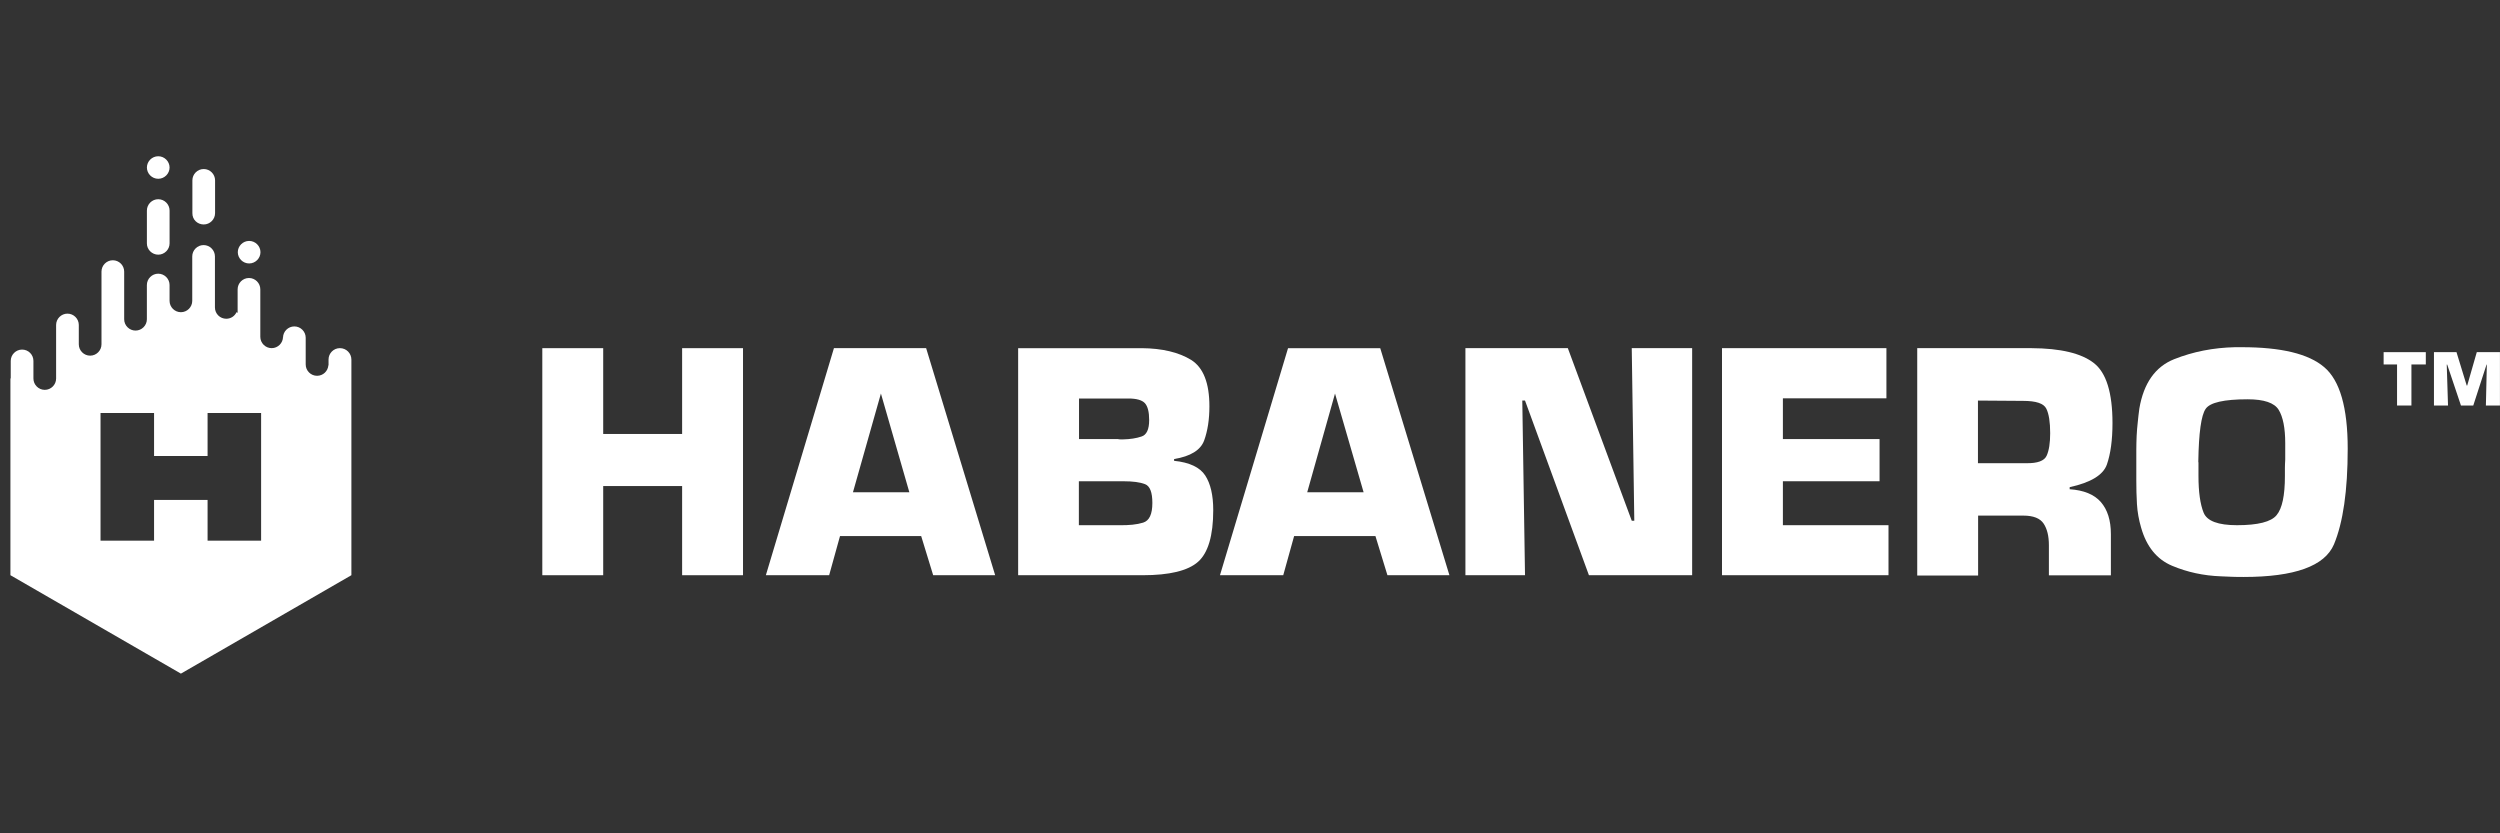
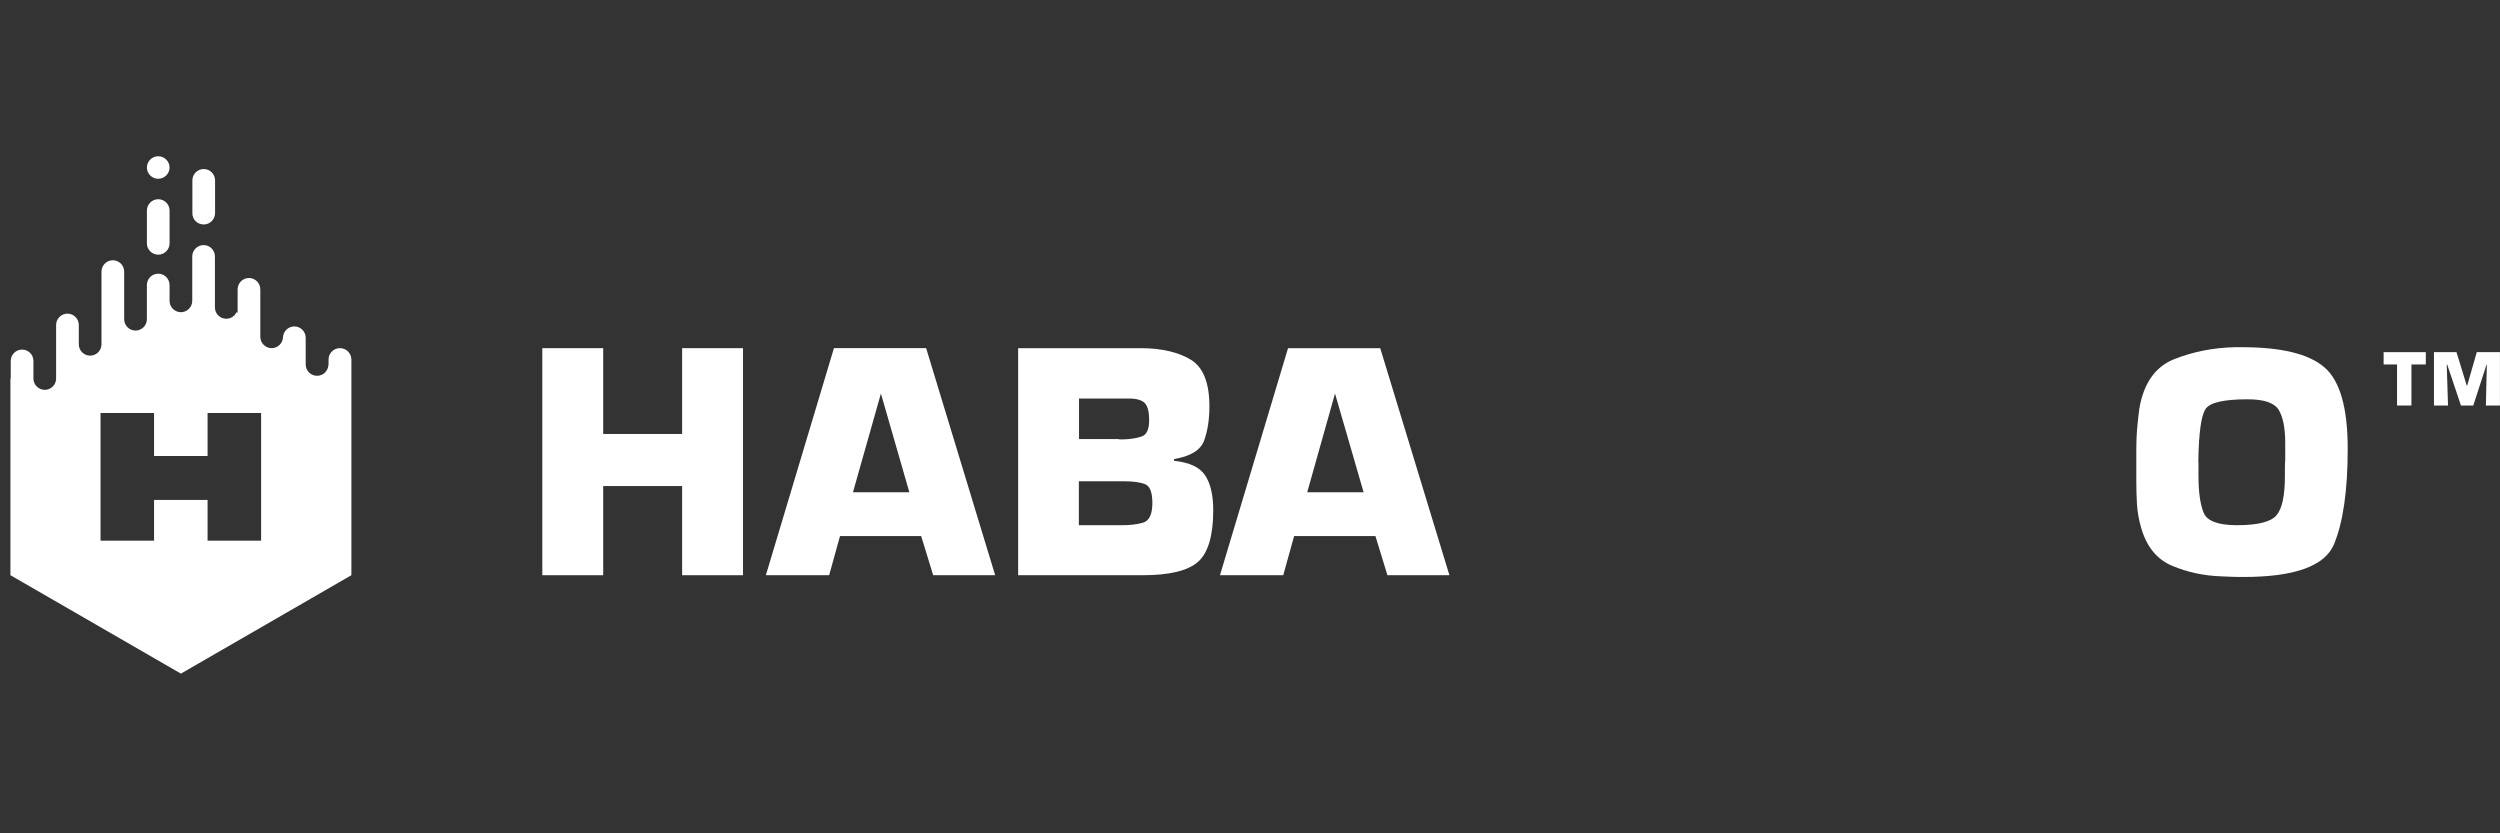
<svg xmlns="http://www.w3.org/2000/svg" width="240" height="80" viewBox="0 0 240 80" fill="none">
  <rect x="0" y="0" width="240" height="80" fill="#333333" stroke="none" />
  <path d="M231.497 38.93H230.117V34.988H228.828V33.807H232.878V34.988H231.497V38.93Z" fill="white" />
  <path d="M239.995 38.93H238.645L238.737 35.003H238.707L237.434 38.93H236.252L234.933 35.003H234.887L235.01 38.93H233.66V33.807H235.823L236.805 37.013H236.851L237.771 33.807H239.995V38.93Z" fill="white" />
  <path d="M71.329 55.221H65.484V46.661H57.907V55.221H52.062V33.424H57.907V41.661H65.484V33.424H71.329V55.221Z" fill="white" />
  <path d="M80.641 51.462L79.598 55.22H73.523L80.058 33.423H88.909L95.535 55.22H89.584L88.433 51.462H80.641ZM84.568 37.779L81.883 47.259H87.298L84.568 37.779Z" fill="white" />
  <path d="M97.742 33.424H109.599C111.578 33.439 113.158 33.823 114.339 34.544C115.52 35.28 116.103 36.768 116.103 39.007C116.103 40.265 115.934 41.37 115.597 42.29C115.259 43.21 114.293 43.808 112.713 44.069V44.238C114.186 44.391 115.183 44.852 115.704 45.649C116.211 46.431 116.471 47.536 116.471 48.978C116.471 51.417 115.98 53.073 115.014 53.932C114.048 54.791 112.268 55.221 109.707 55.221H97.742V33.424ZM107.314 42.152C107.406 42.167 107.483 42.182 107.575 42.182C107.667 42.182 107.743 42.182 107.805 42.182C108.495 42.167 109.093 42.075 109.584 41.906C110.075 41.753 110.32 41.216 110.32 40.326C110.32 39.544 110.182 39.007 109.906 38.7C109.63 38.409 109.108 38.256 108.326 38.256H103.586V42.152H107.314ZM107.467 50.42C108.388 50.435 109.139 50.358 109.737 50.174C110.336 49.99 110.627 49.361 110.627 48.287C110.627 47.26 110.397 46.661 109.921 46.477C109.446 46.293 108.756 46.201 107.851 46.201H103.571V50.42H107.467Z" fill="white" />
  <path d="M124.235 51.463L123.191 55.221H117.117L123.652 33.424H132.502L139.144 55.221H133.193L132.042 51.463H124.235ZM128.161 37.78L125.492 47.26H130.907L128.161 37.78Z" fill="white" />
-   <path d="M162.446 55.22H152.537L146.401 38.454H146.14L146.401 55.22H140.68V33.423H150.512L156.648 49.989H156.893L156.648 33.423H162.446V55.22Z" fill="white" />
-   <path d="M171.157 42.151H180.437V46.2H171.157V50.419H181.296V55.22H165.312V33.423H181.096V38.239H171.157V42.151Z" fill="white" />
-   <path d="M184.039 33.423H195.022C197.814 33.438 199.808 33.914 201.004 34.849C202.201 35.77 202.799 37.703 202.799 40.617C202.799 42.243 202.615 43.577 202.262 44.59C201.909 45.602 200.713 46.323 198.688 46.768V46.967C200.038 47.059 201.035 47.458 201.679 48.194C202.323 48.931 202.645 49.958 202.645 51.278V55.235H196.694V52.336C196.694 51.462 196.525 50.771 196.188 50.265C195.85 49.759 195.206 49.498 194.24 49.498H189.899V55.25H184.054V33.423H184.039ZM194.531 44.467C195.589 44.482 196.249 44.252 196.479 43.746C196.709 43.24 196.817 42.519 196.817 41.583C196.817 40.525 196.694 39.727 196.448 39.236C196.203 38.73 195.467 38.485 194.224 38.485L189.883 38.454V44.467H194.531Z" fill="white" />
  <path d="M205.086 43.179C205.086 42.734 205.101 42.289 205.117 41.86C205.132 41.43 205.178 40.985 205.224 40.54C205.27 40.096 205.316 39.651 205.377 39.221C205.792 36.782 206.911 35.202 208.721 34.481C210.531 33.761 212.479 33.377 214.566 33.331C214.673 33.331 214.78 33.331 214.888 33.331C214.995 33.331 215.102 33.331 215.21 33.331C218.983 33.331 221.622 33.96 223.125 35.248C224.628 36.522 225.38 39.129 225.38 43.071C225.38 47.106 224.935 50.158 224.06 52.26C223.171 54.346 220.287 55.389 215.378 55.389C215.026 55.389 214.673 55.389 214.305 55.373C213.937 55.358 213.568 55.343 213.2 55.327C211.544 55.266 209.979 54.929 208.522 54.315C207.065 53.701 206.068 52.49 205.546 50.649C205.331 49.913 205.193 49.161 205.147 48.394C205.101 47.627 205.086 46.876 205.086 46.109V44.467C205.086 44.053 205.086 43.624 205.086 43.179ZM211.053 44.375V45.679C211.053 47.228 211.222 48.409 211.544 49.207C211.866 50.02 212.94 50.419 214.75 50.419C216.759 50.419 218.032 50.097 218.554 49.453C219.091 48.808 219.351 47.566 219.351 45.71C219.351 45.449 219.351 45.188 219.351 44.927C219.351 44.667 219.367 44.391 219.382 44.114C219.382 43.854 219.382 43.593 219.382 43.332C219.382 43.071 219.382 42.811 219.382 42.55C219.382 41.093 219.167 40.019 218.753 39.344C218.339 38.669 217.342 38.332 215.777 38.332C213.507 38.332 212.157 38.638 211.743 39.252C211.314 39.865 211.084 41.538 211.038 44.283C211.038 44.298 211.038 44.329 211.038 44.345C211.038 44.36 211.038 44.391 211.038 44.406V44.375H211.053Z" fill="white" />
  <path d="M19.558 21.549C20.156 21.549 20.647 21.058 20.647 20.46V17.316C20.647 16.717 20.156 16.227 19.558 16.227C18.96 16.227 18.469 16.717 18.469 17.316V20.46C18.454 21.074 18.945 21.549 19.558 21.549Z" fill="white" />
  <path d="M15.191 24.448C15.789 24.448 16.28 23.957 16.28 23.359V20.214C16.28 19.616 15.789 19.125 15.191 19.125C14.592 19.125 14.102 19.616 14.102 20.214V23.374C14.102 23.957 14.592 24.448 15.191 24.448Z" fill="white" />
  <path d="M15.191 17.163C15.789 17.163 16.28 16.672 16.28 16.074V16.089C16.28 15.491 15.789 15 15.191 15C14.592 15 14.102 15.491 14.102 16.089V16.074C14.102 16.672 14.592 17.163 15.191 17.163Z" fill="white" />
-   <path d="M23.917 25.292C24.515 25.292 25.006 24.801 25.006 24.203V24.218C25.006 23.62 24.515 23.129 23.917 23.129C23.319 23.129 22.828 23.62 22.828 24.218V24.203C22.828 24.801 23.319 25.292 23.917 25.292Z" fill="white" />
  <path d="M32.629 33.422C32.031 33.422 31.54 33.913 31.54 34.511V34.987V35.063H31.525C31.479 35.631 31.019 36.076 30.436 36.076C29.838 36.076 29.347 35.585 29.347 34.987V33.806V32.425C29.347 31.827 28.856 31.336 28.258 31.336C27.659 31.336 27.169 31.827 27.169 32.425V32.548V32.333C27.169 32.931 26.678 33.422 26.079 33.422C25.481 33.422 24.99 32.931 24.99 32.333V31.29V27.777C24.99 27.179 24.5 26.688 23.901 26.688C23.303 26.688 22.812 27.179 22.812 27.777V29.511V30.032L22.705 29.971C22.536 30.339 22.168 30.6 21.723 30.6C21.125 30.6 20.634 30.124 20.634 29.511V28.774V24.617C20.634 24.019 20.143 23.528 19.545 23.528C18.947 23.528 18.456 24.019 18.456 24.617V27.532V28.882C18.456 29.48 17.965 29.971 17.367 29.971C16.769 29.971 16.278 29.48 16.278 28.882V27.517V27.363C16.278 26.765 15.787 26.274 15.189 26.274C14.591 26.274 14.1 26.765 14.1 27.363V28.79V30.646C14.1 31.244 13.609 31.735 13.011 31.735C12.412 31.735 11.921 31.244 11.921 30.646V30.047V26.075C11.921 25.476 11.431 24.985 10.832 24.985C10.234 24.985 9.743 25.476 9.743 26.075V31.29V33.054C9.743 33.652 9.252 34.143 8.654 34.143C8.056 34.143 7.565 33.652 7.565 33.054V32.548V31.198C7.565 30.6 7.074 30.109 6.476 30.109C5.878 30.109 5.387 30.6 5.387 31.198V33.806V36.337C5.387 36.935 4.896 37.426 4.298 37.426C3.7 37.426 3.209 36.935 3.209 36.337V35.063V34.649C3.209 34.051 2.733 33.56 2.12 33.56C1.522 33.56 1.031 34.051 1.031 34.649V36.321L1 36.337V55.219L17.367 64.668L33.734 55.219V43.27C33.734 43.254 33.734 43.239 33.734 43.224V34.526C33.734 33.913 33.243 33.422 32.629 33.422ZM25.067 51.906H19.928V47.994H14.79V51.906H9.651V39.65H14.79V43.776H19.928V39.65H25.067V51.906Z" fill="white" />
</svg>